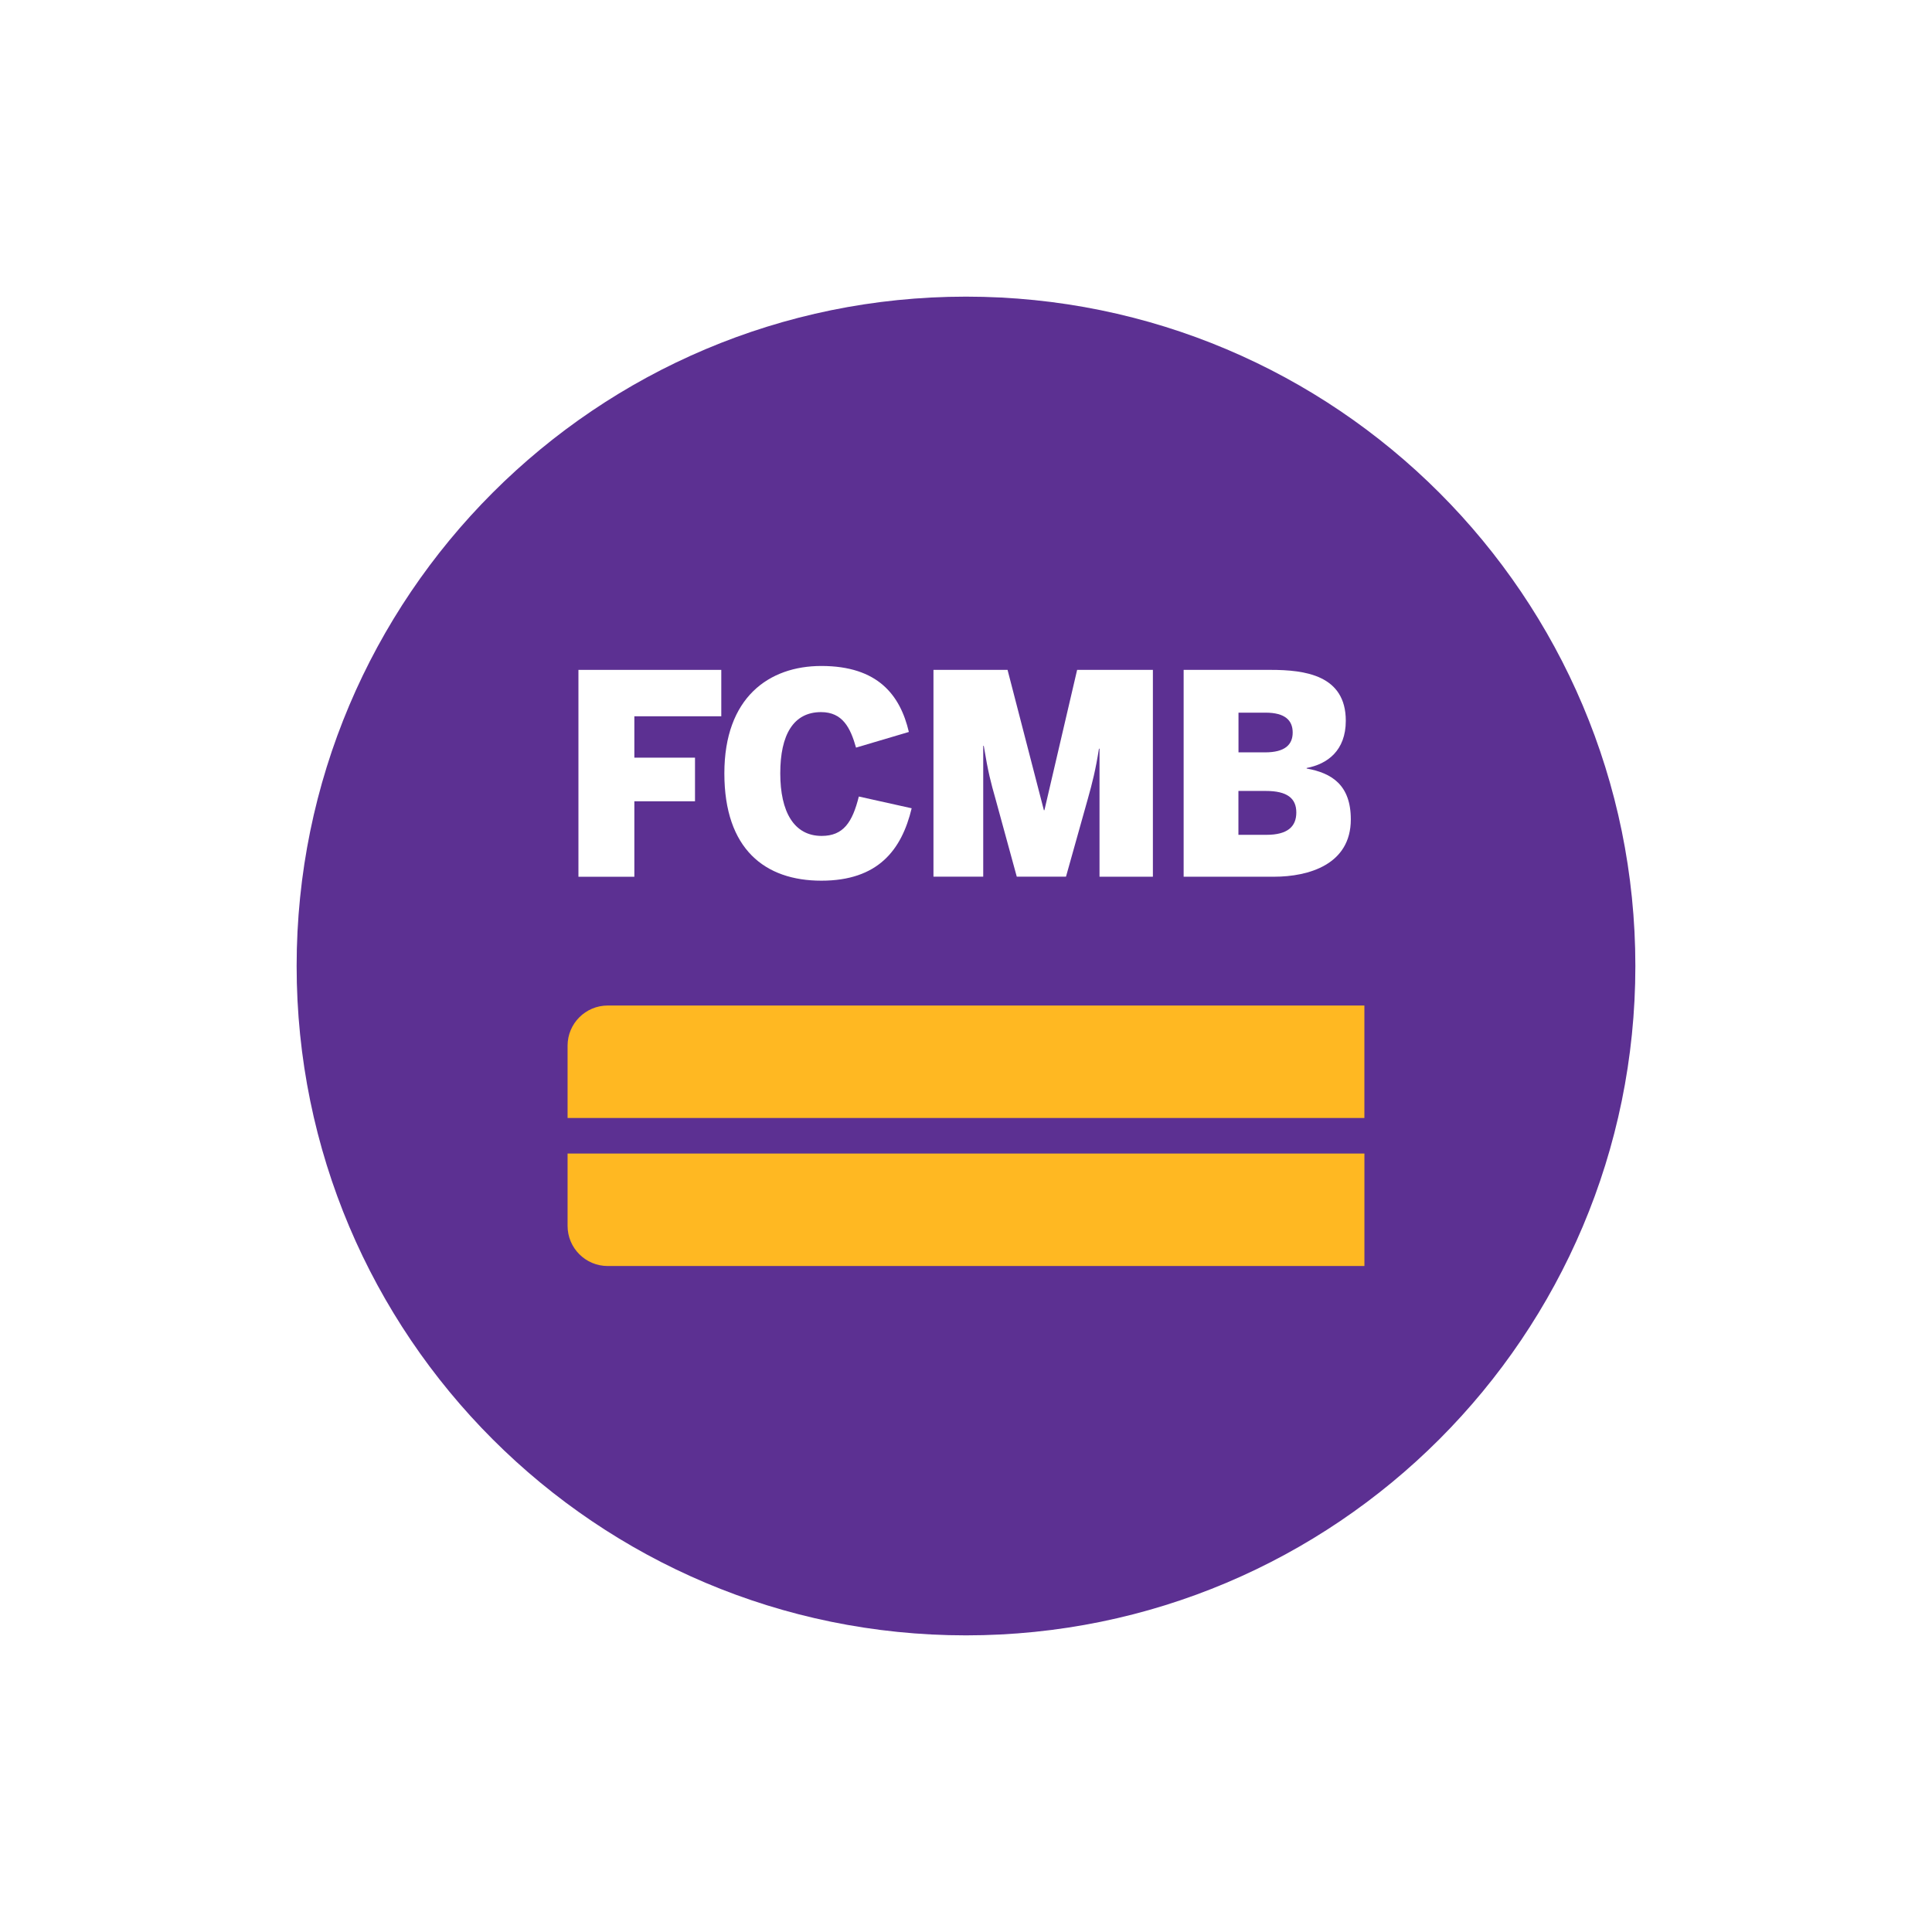
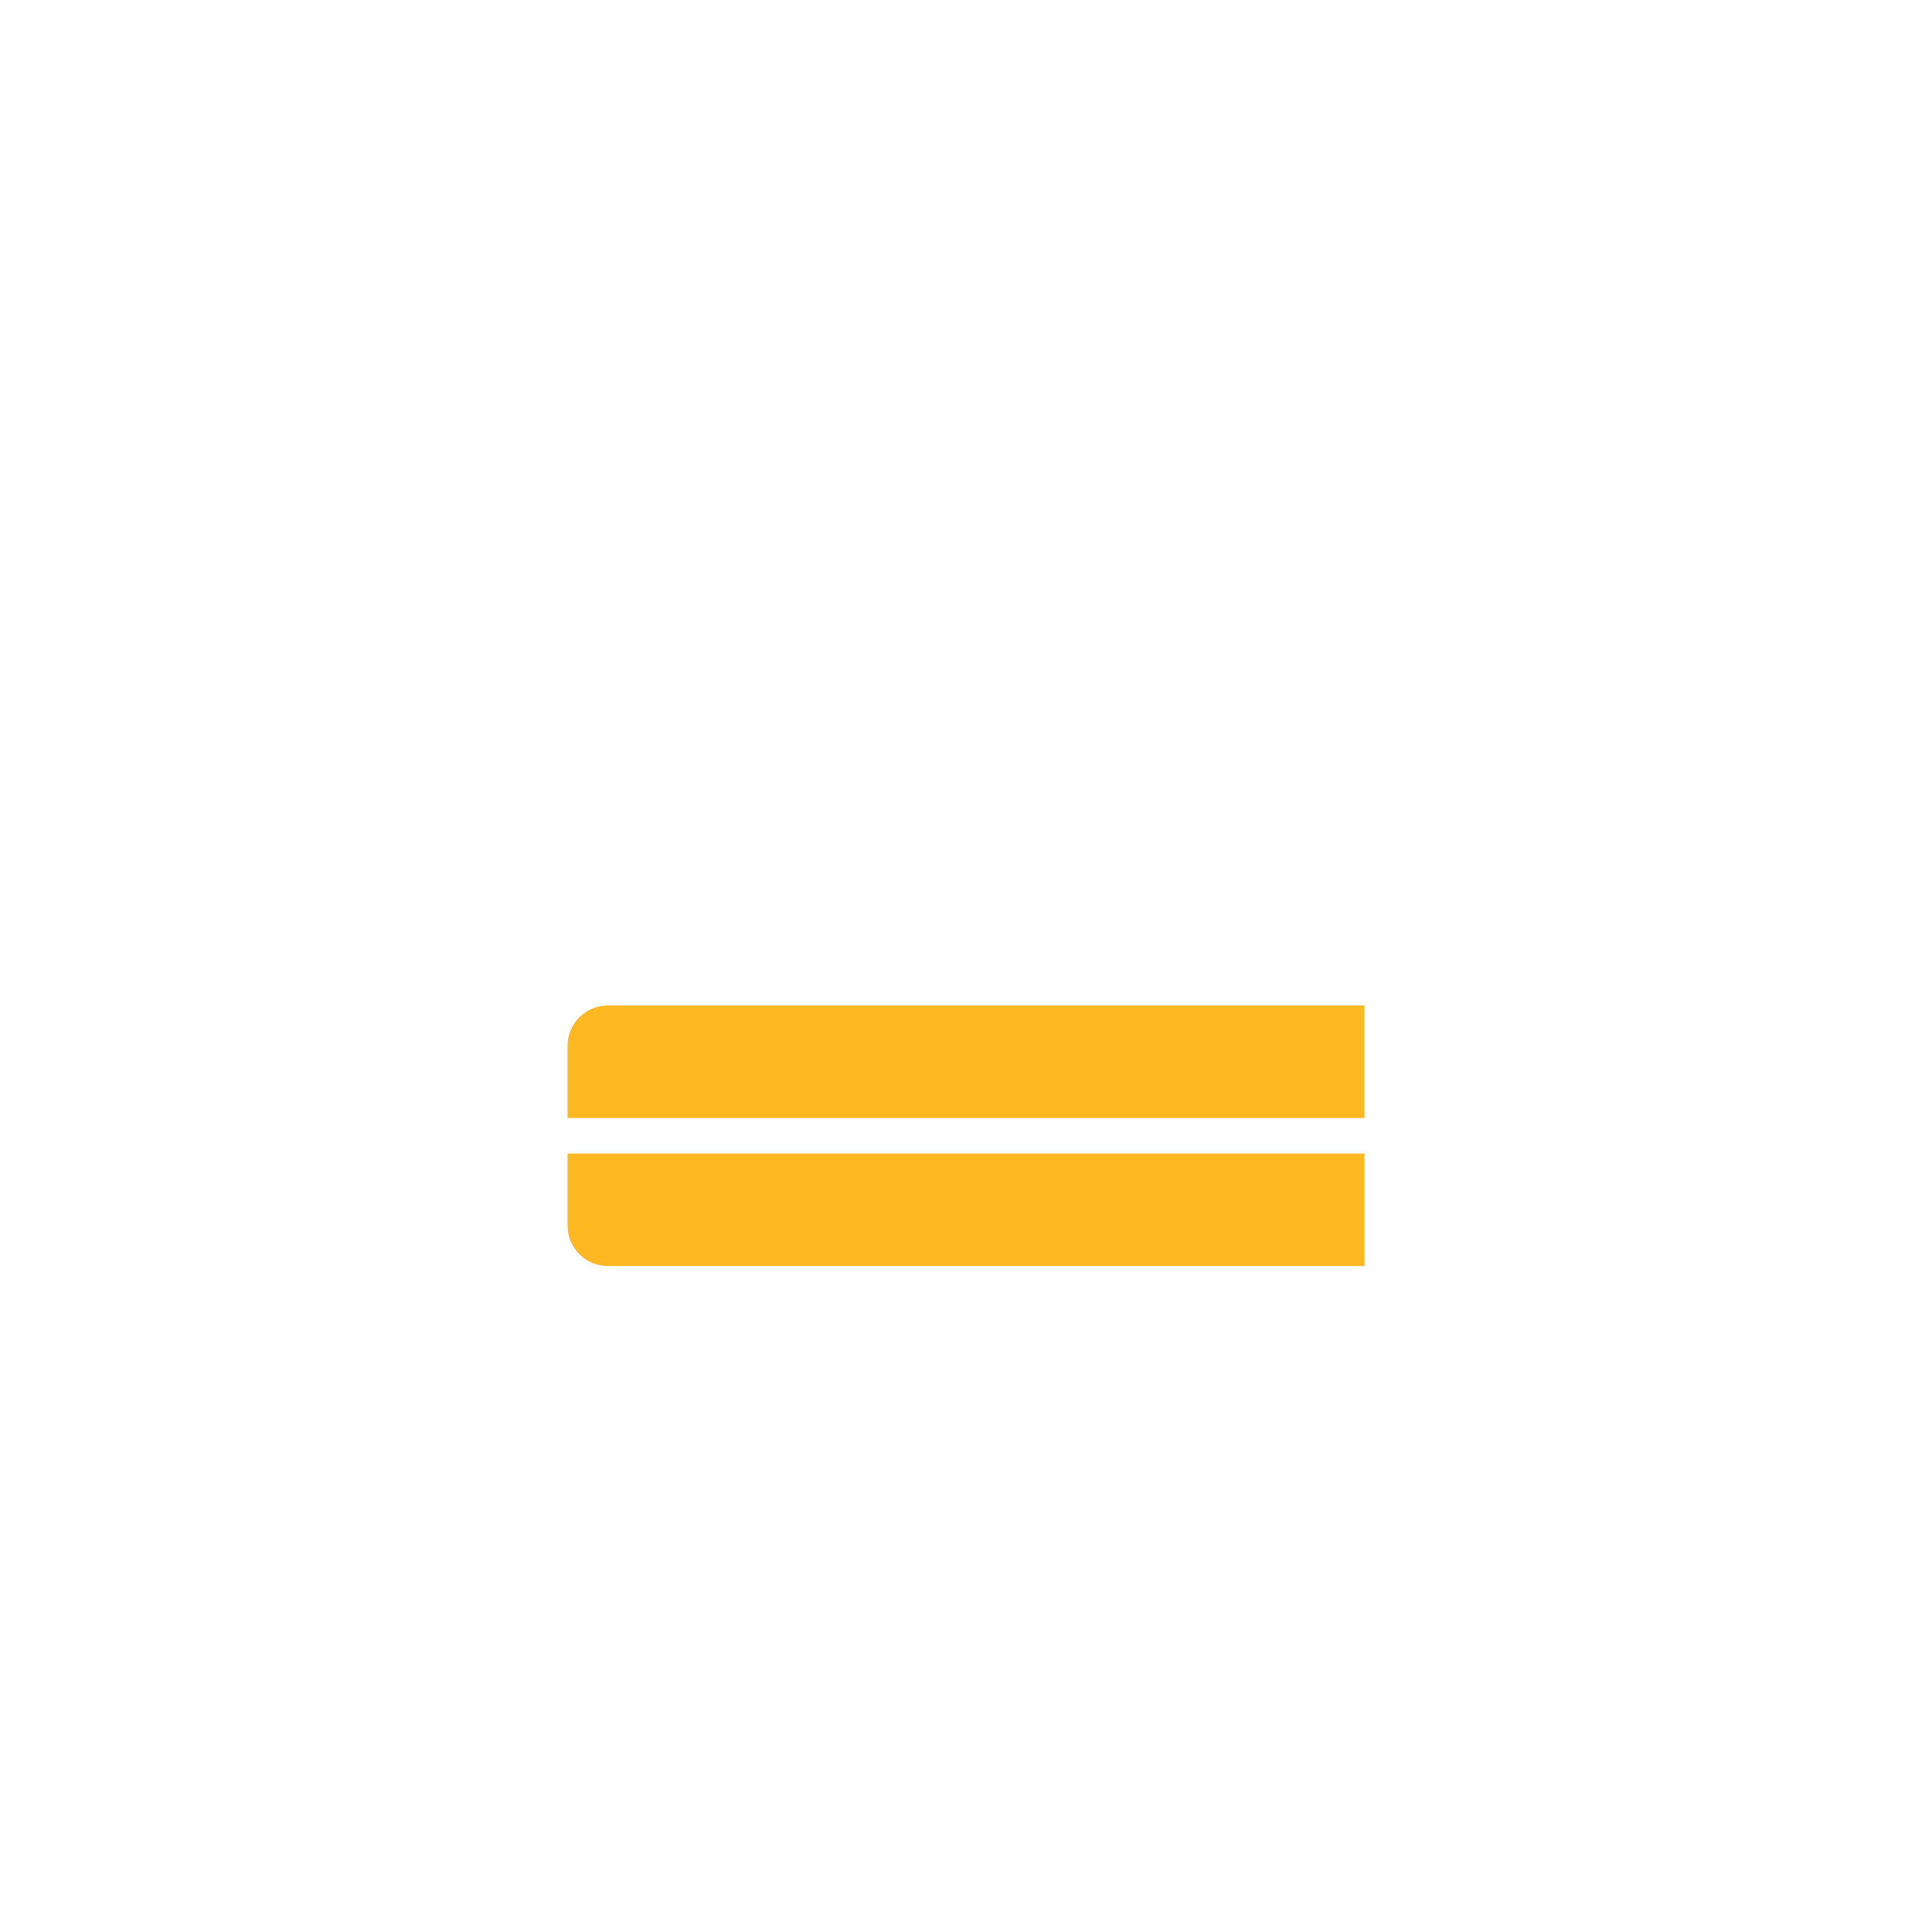
<svg xmlns="http://www.w3.org/2000/svg" width="500" height="500" viewBox="0 0 500 500" fill="none">
  <rect width="500" height="500" fill="white" />
  <g clip-path="url(#clip0_11_9581)">
-     <path d="M250 423.23C345.672 423.23 423.23 345.672 423.23 250C423.23 154.328 345.672 76.77 250 76.77C154.327 76.77 76.769 154.328 76.769 250C76.769 345.672 154.327 423.23 250 423.23Z" fill="#5C3092" />
    <path d="M149.7 173.363H186.668V185.373H164.169V196.083H179.867V207.368H164.169V226.904H149.7V173.372V173.363Z" fill="white" />
-     <path d="M187.464 200.133C187.464 180.526 198.97 172.354 212.572 172.354C227.182 172.354 232.975 179.881 235.212 189.432L221.54 193.483C220.089 188.344 218.064 184.294 212.492 184.294C205.329 184.294 201.933 190.157 201.933 200.133C201.933 210.109 205.479 216.335 212.643 216.335C218.285 216.335 220.602 212.789 222.265 206.138L235.938 209.181C233.337 220.032 227.182 227.921 212.572 227.921C197.962 227.921 187.464 219.749 187.464 200.142V200.133Z" fill="white" />
+     <path d="M187.464 200.133C187.464 180.526 198.97 172.354 212.572 172.354C227.182 172.354 232.975 179.881 235.212 189.432L221.54 193.483C220.089 188.344 218.064 184.294 212.492 184.294C205.329 184.294 201.933 190.157 201.933 200.133C201.933 210.109 205.479 216.335 212.643 216.335C218.285 216.335 220.602 212.789 222.265 206.138C233.337 220.032 227.182 227.921 212.572 227.921C197.962 227.921 187.464 219.749 187.464 200.142V200.133Z" fill="white" />
    <path d="M241.58 173.363H260.754L270.155 209.676H270.296L278.76 173.363H298.367V226.895H284.553V193.757H284.411C283.545 199.258 282.678 202.654 281.519 206.775L275.877 226.886H263.142L257.641 206.775C256.411 202.433 255.757 200.045 254.598 193.032H254.457V226.886H241.58V173.354V173.363Z" fill="white" />
    <path d="M306.335 173.363H328.834C337.731 173.363 348.291 174.734 348.291 186.531C348.291 194.27 343.515 197.746 338.164 198.754V198.895C344.674 200.054 349.591 203.167 349.591 212.064C349.591 223.711 338.739 226.895 329.692 226.895H306.326V173.363H306.335ZM327.384 194.712C332.593 194.712 334.547 192.687 334.547 189.574C334.547 186.461 332.593 184.435 327.534 184.435H320.521V194.712H327.392H327.384ZM327.746 216.053C333.176 216.053 335.485 213.957 335.485 210.269C335.485 206.581 333.097 204.697 327.596 204.697H320.503V216.053H327.737H327.746Z" fill="white" />
    <path d="M157.279 260.228H353.102V289.334H146.888V270.62C146.888 264.88 151.548 260.228 157.279 260.228Z" fill="#FFB822" />
    <path d="M146.888 298.54H353.111V327.645H157.279C151.54 327.645 146.888 322.985 146.888 317.254V298.54Z" fill="#FFB822" />
  </g>
  <defs>
    <clipPath id="clip0_11_9581">
      <rect width="346.46" height="346.46" fill="white" transform="translate(76.769 76.77)" />
    </clipPath>
  </defs>
</svg>